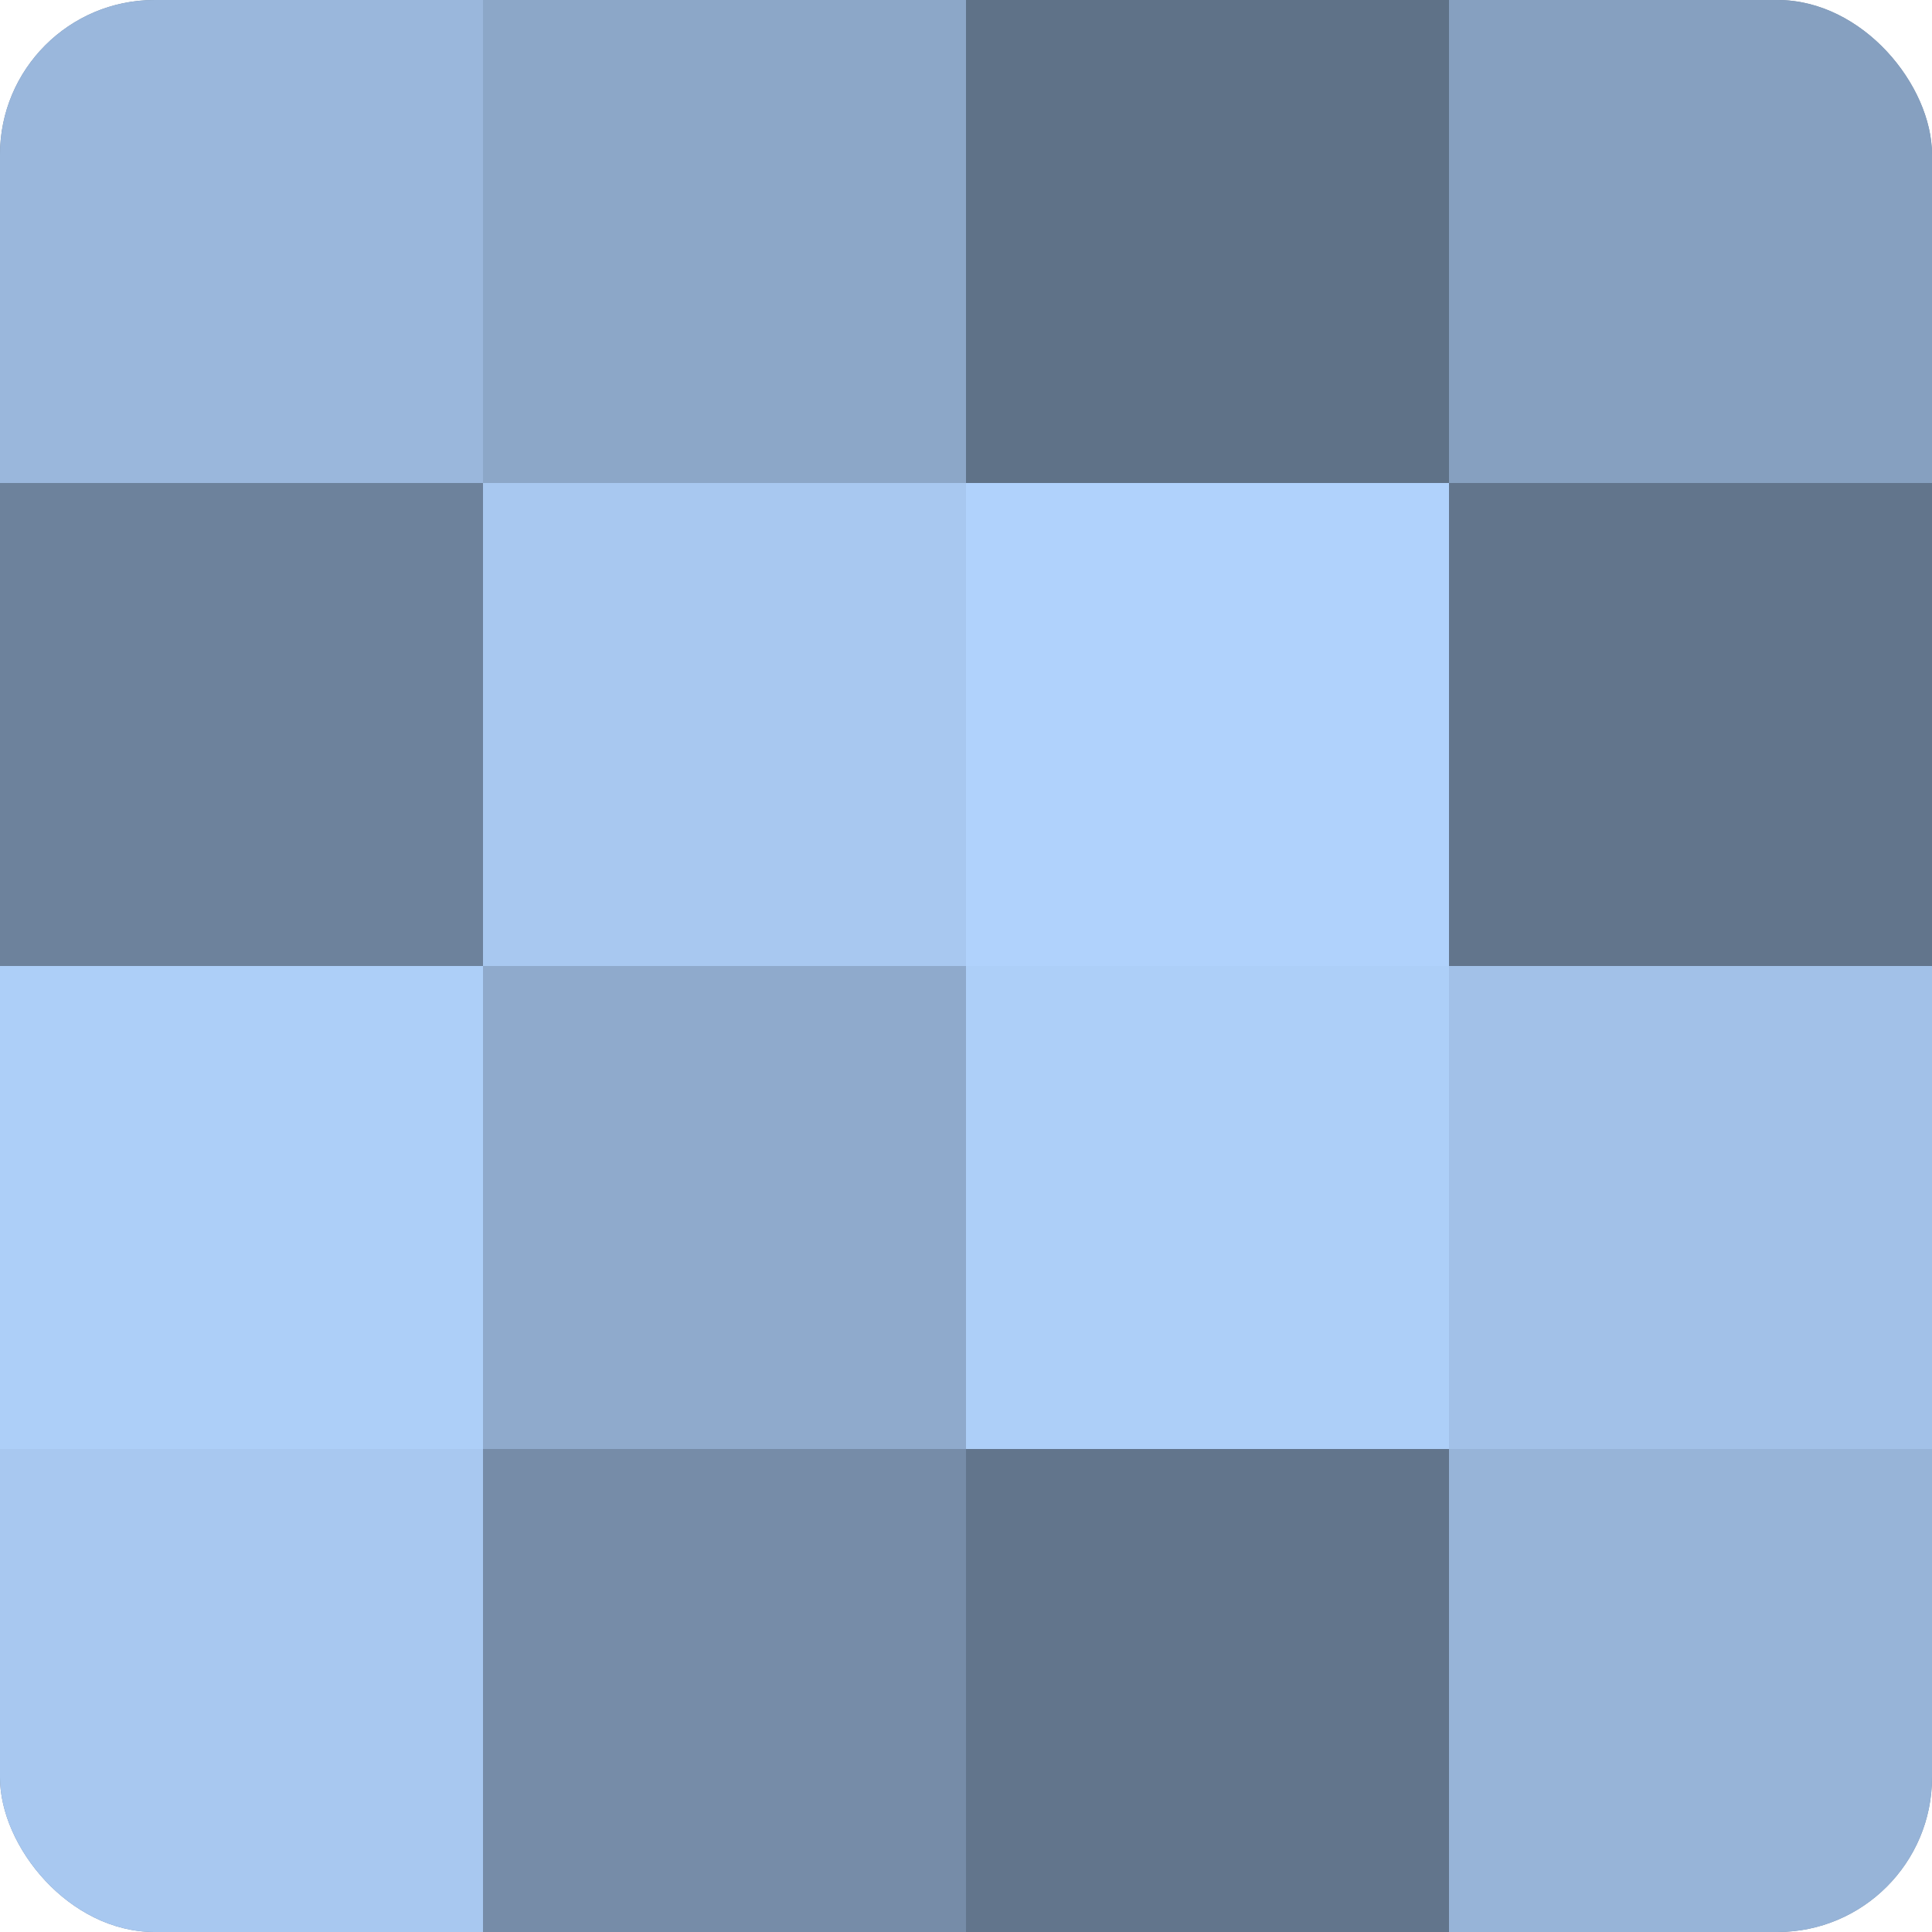
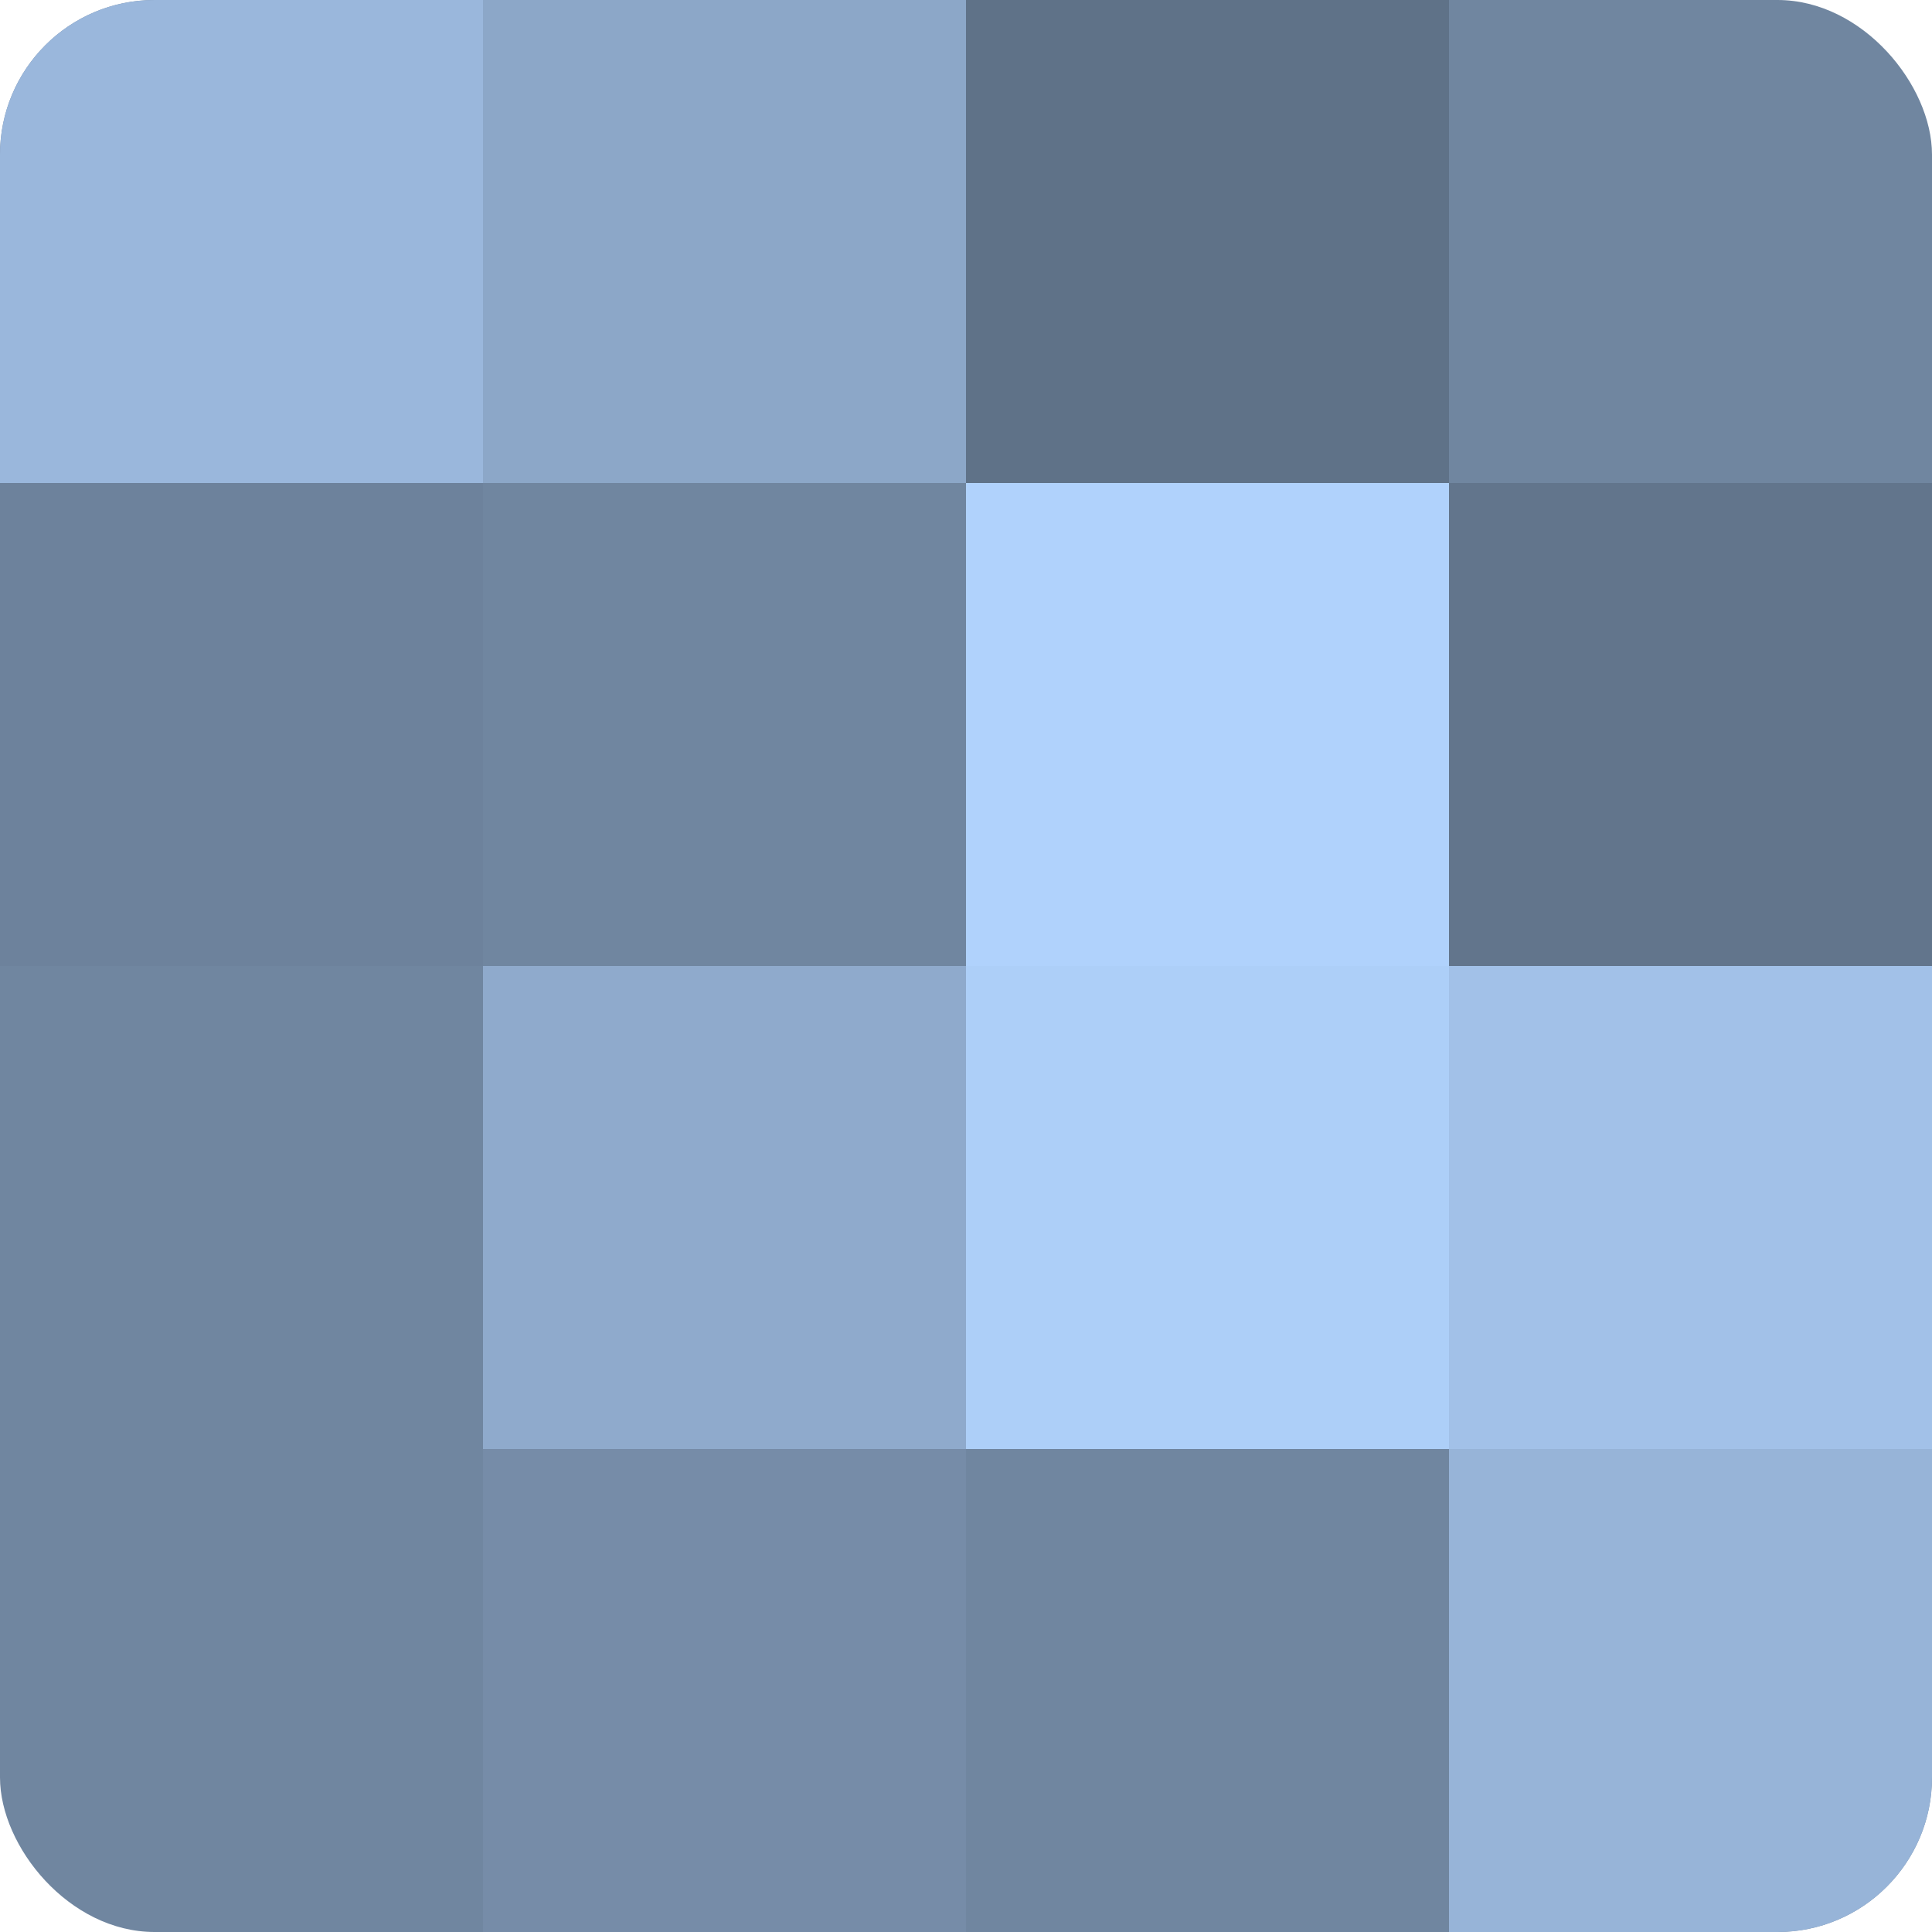
<svg xmlns="http://www.w3.org/2000/svg" width="60" height="60" viewBox="0 0 100 100" preserveAspectRatio="xMidYMid meet">
  <defs>
    <clipPath id="c" width="100" height="100">
      <rect width="100" height="100" rx="8" ry="8" />
    </clipPath>
  </defs>
  <g clip-path="url(#c)">
    <rect width="100" height="100" fill="#7086a0" />
    <rect width="25" height="25" fill="#9ab7dc" />
    <rect y="25" width="25" height="25" fill="#6d829c" />
-     <rect y="50" width="25" height="25" fill="#adcff8" />
-     <rect y="75" width="25" height="25" fill="#a8c8f0" />
    <rect x="25" width="25" height="25" fill="#8ca7c8" />
-     <rect x="25" y="25" width="25" height="25" fill="#a8c8f0" />
    <rect x="25" y="50" width="25" height="25" fill="#8faacc" />
    <rect x="25" y="75" width="25" height="25" fill="#768ca8" />
    <rect x="50" width="25" height="25" fill="#5f7288" />
    <rect x="50" y="25" width="25" height="25" fill="#b0d2fc" />
    <rect x="50" y="50" width="25" height="25" fill="#adcff8" />
-     <rect x="50" y="75" width="25" height="25" fill="#62758c" />
-     <rect x="75" width="25" height="25" fill="#86a0c0" />
    <rect x="75" y="25" width="25" height="25" fill="#62758c" />
    <rect x="75" y="50" width="25" height="25" fill="#a2c1e8" />
    <rect x="75" y="75" width="25" height="25" fill="#97b4d8" />
  </g>
</svg>